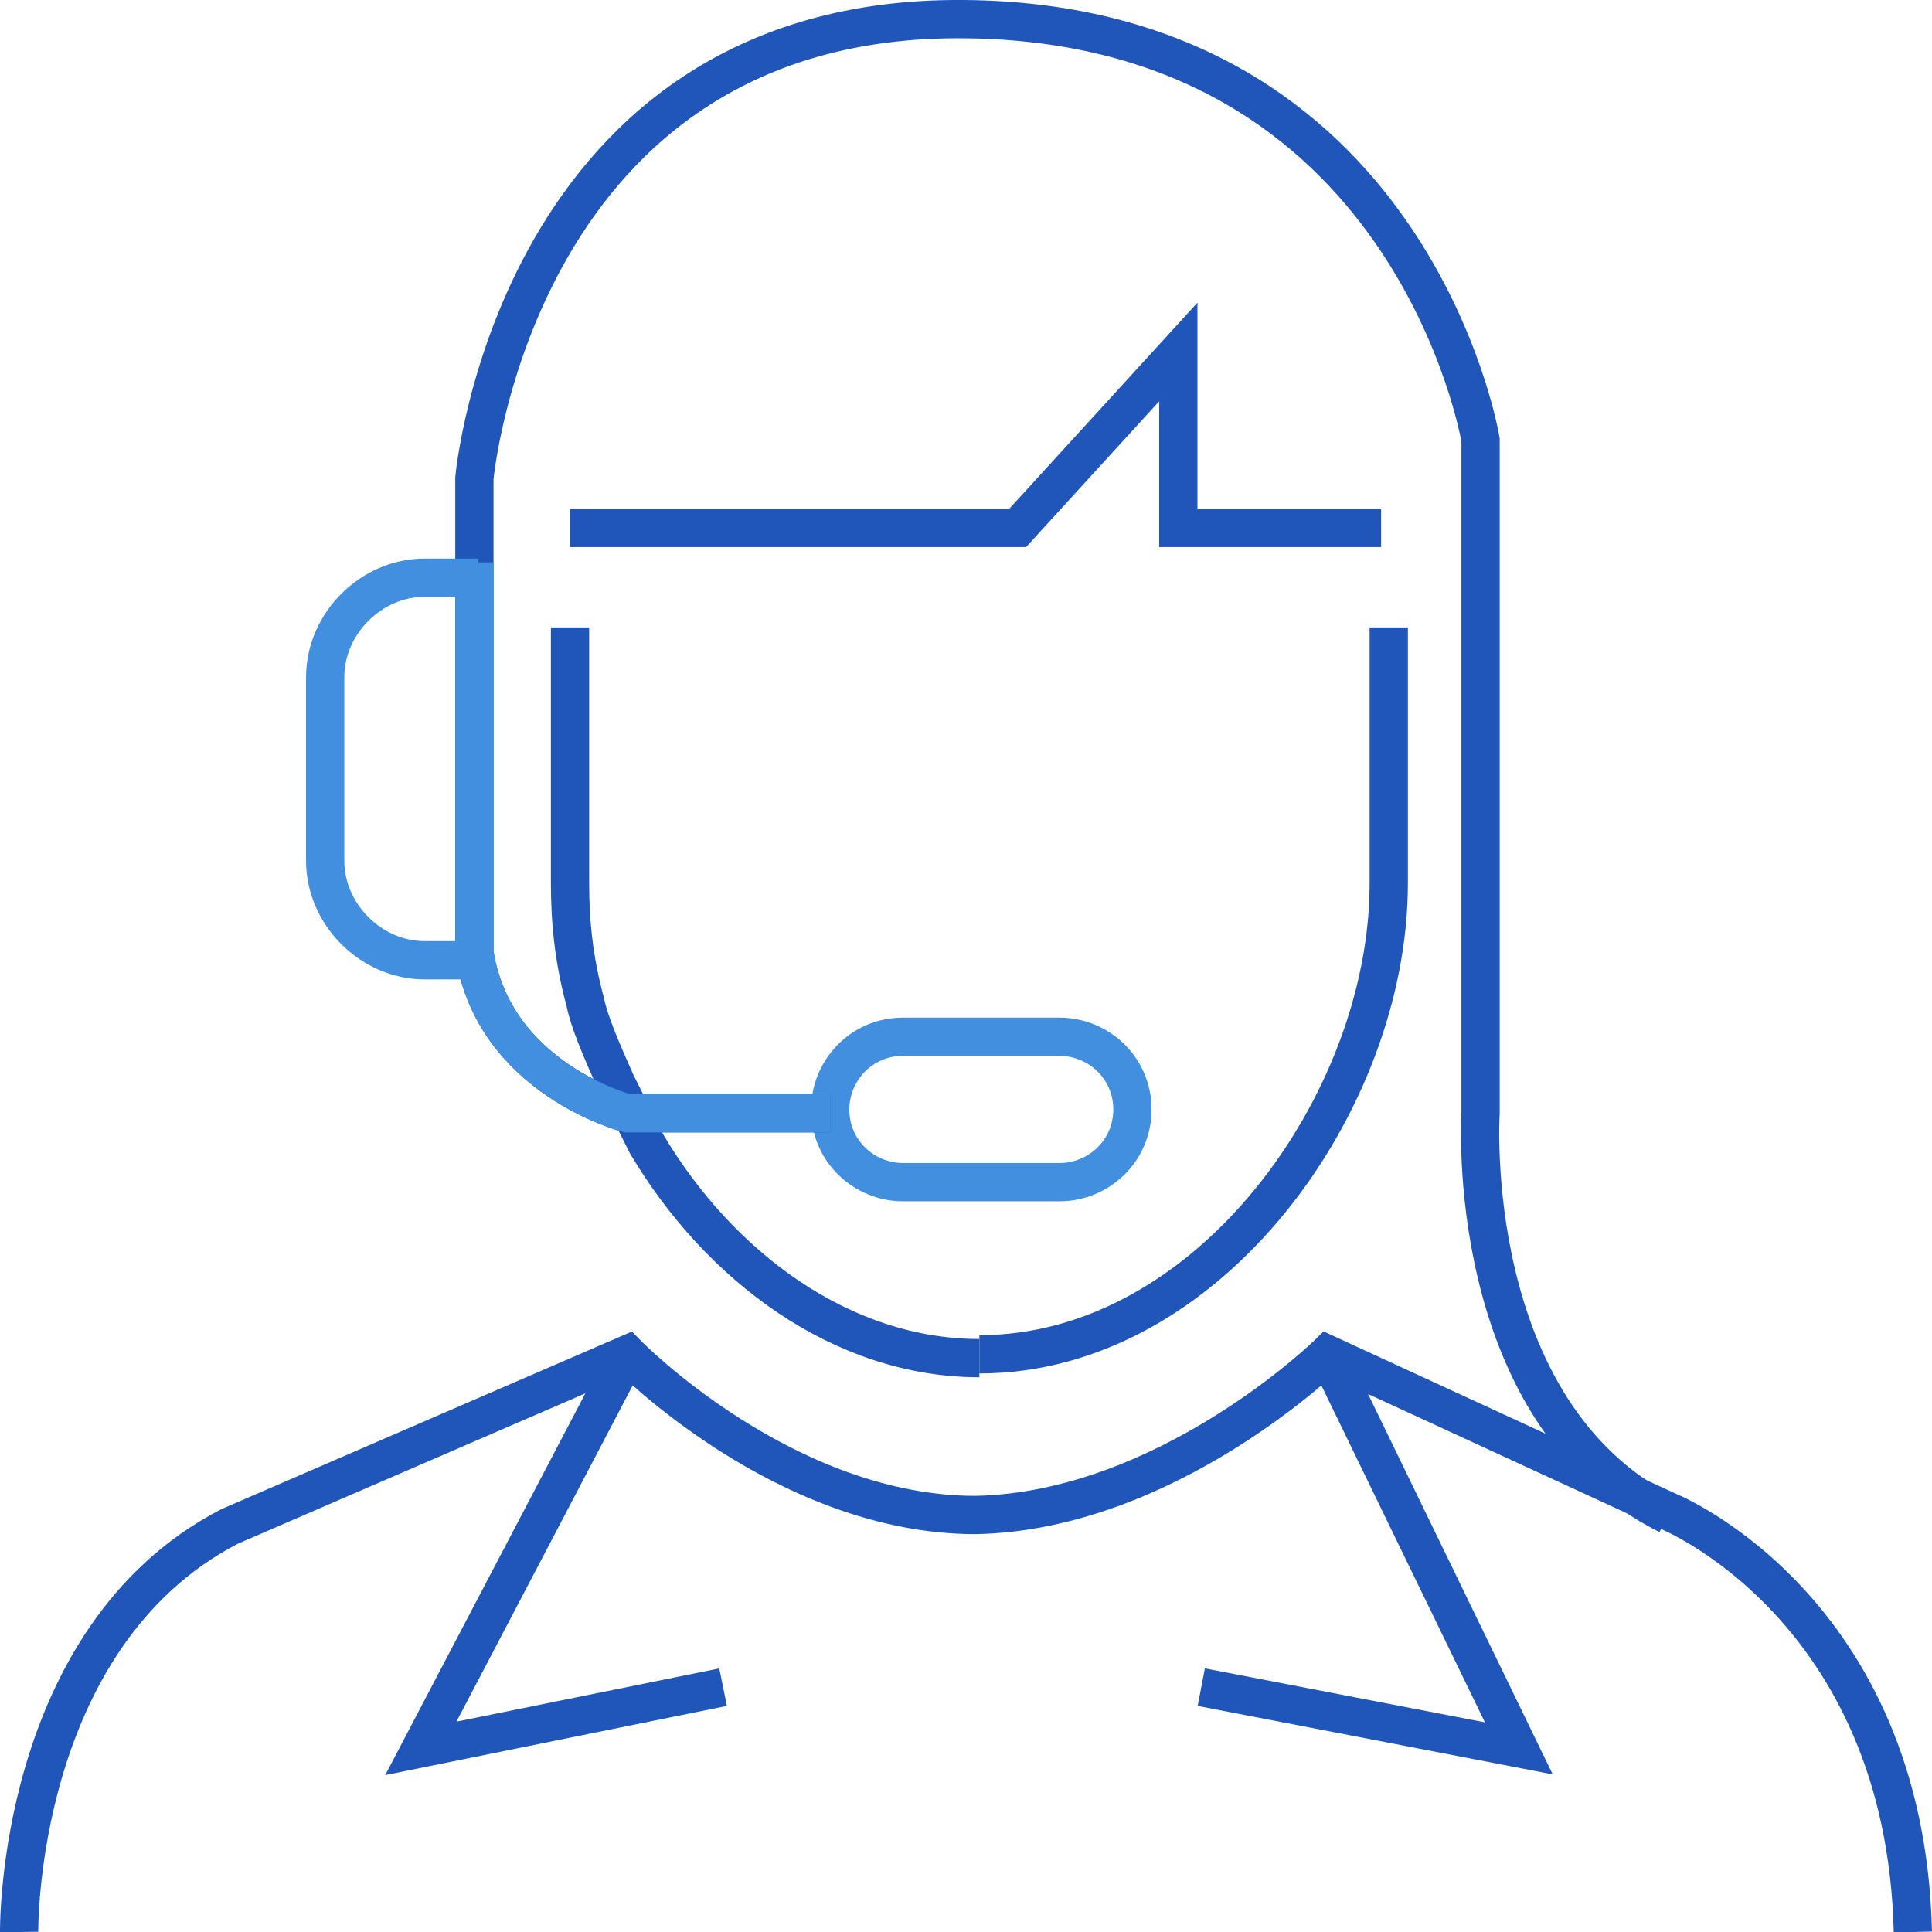
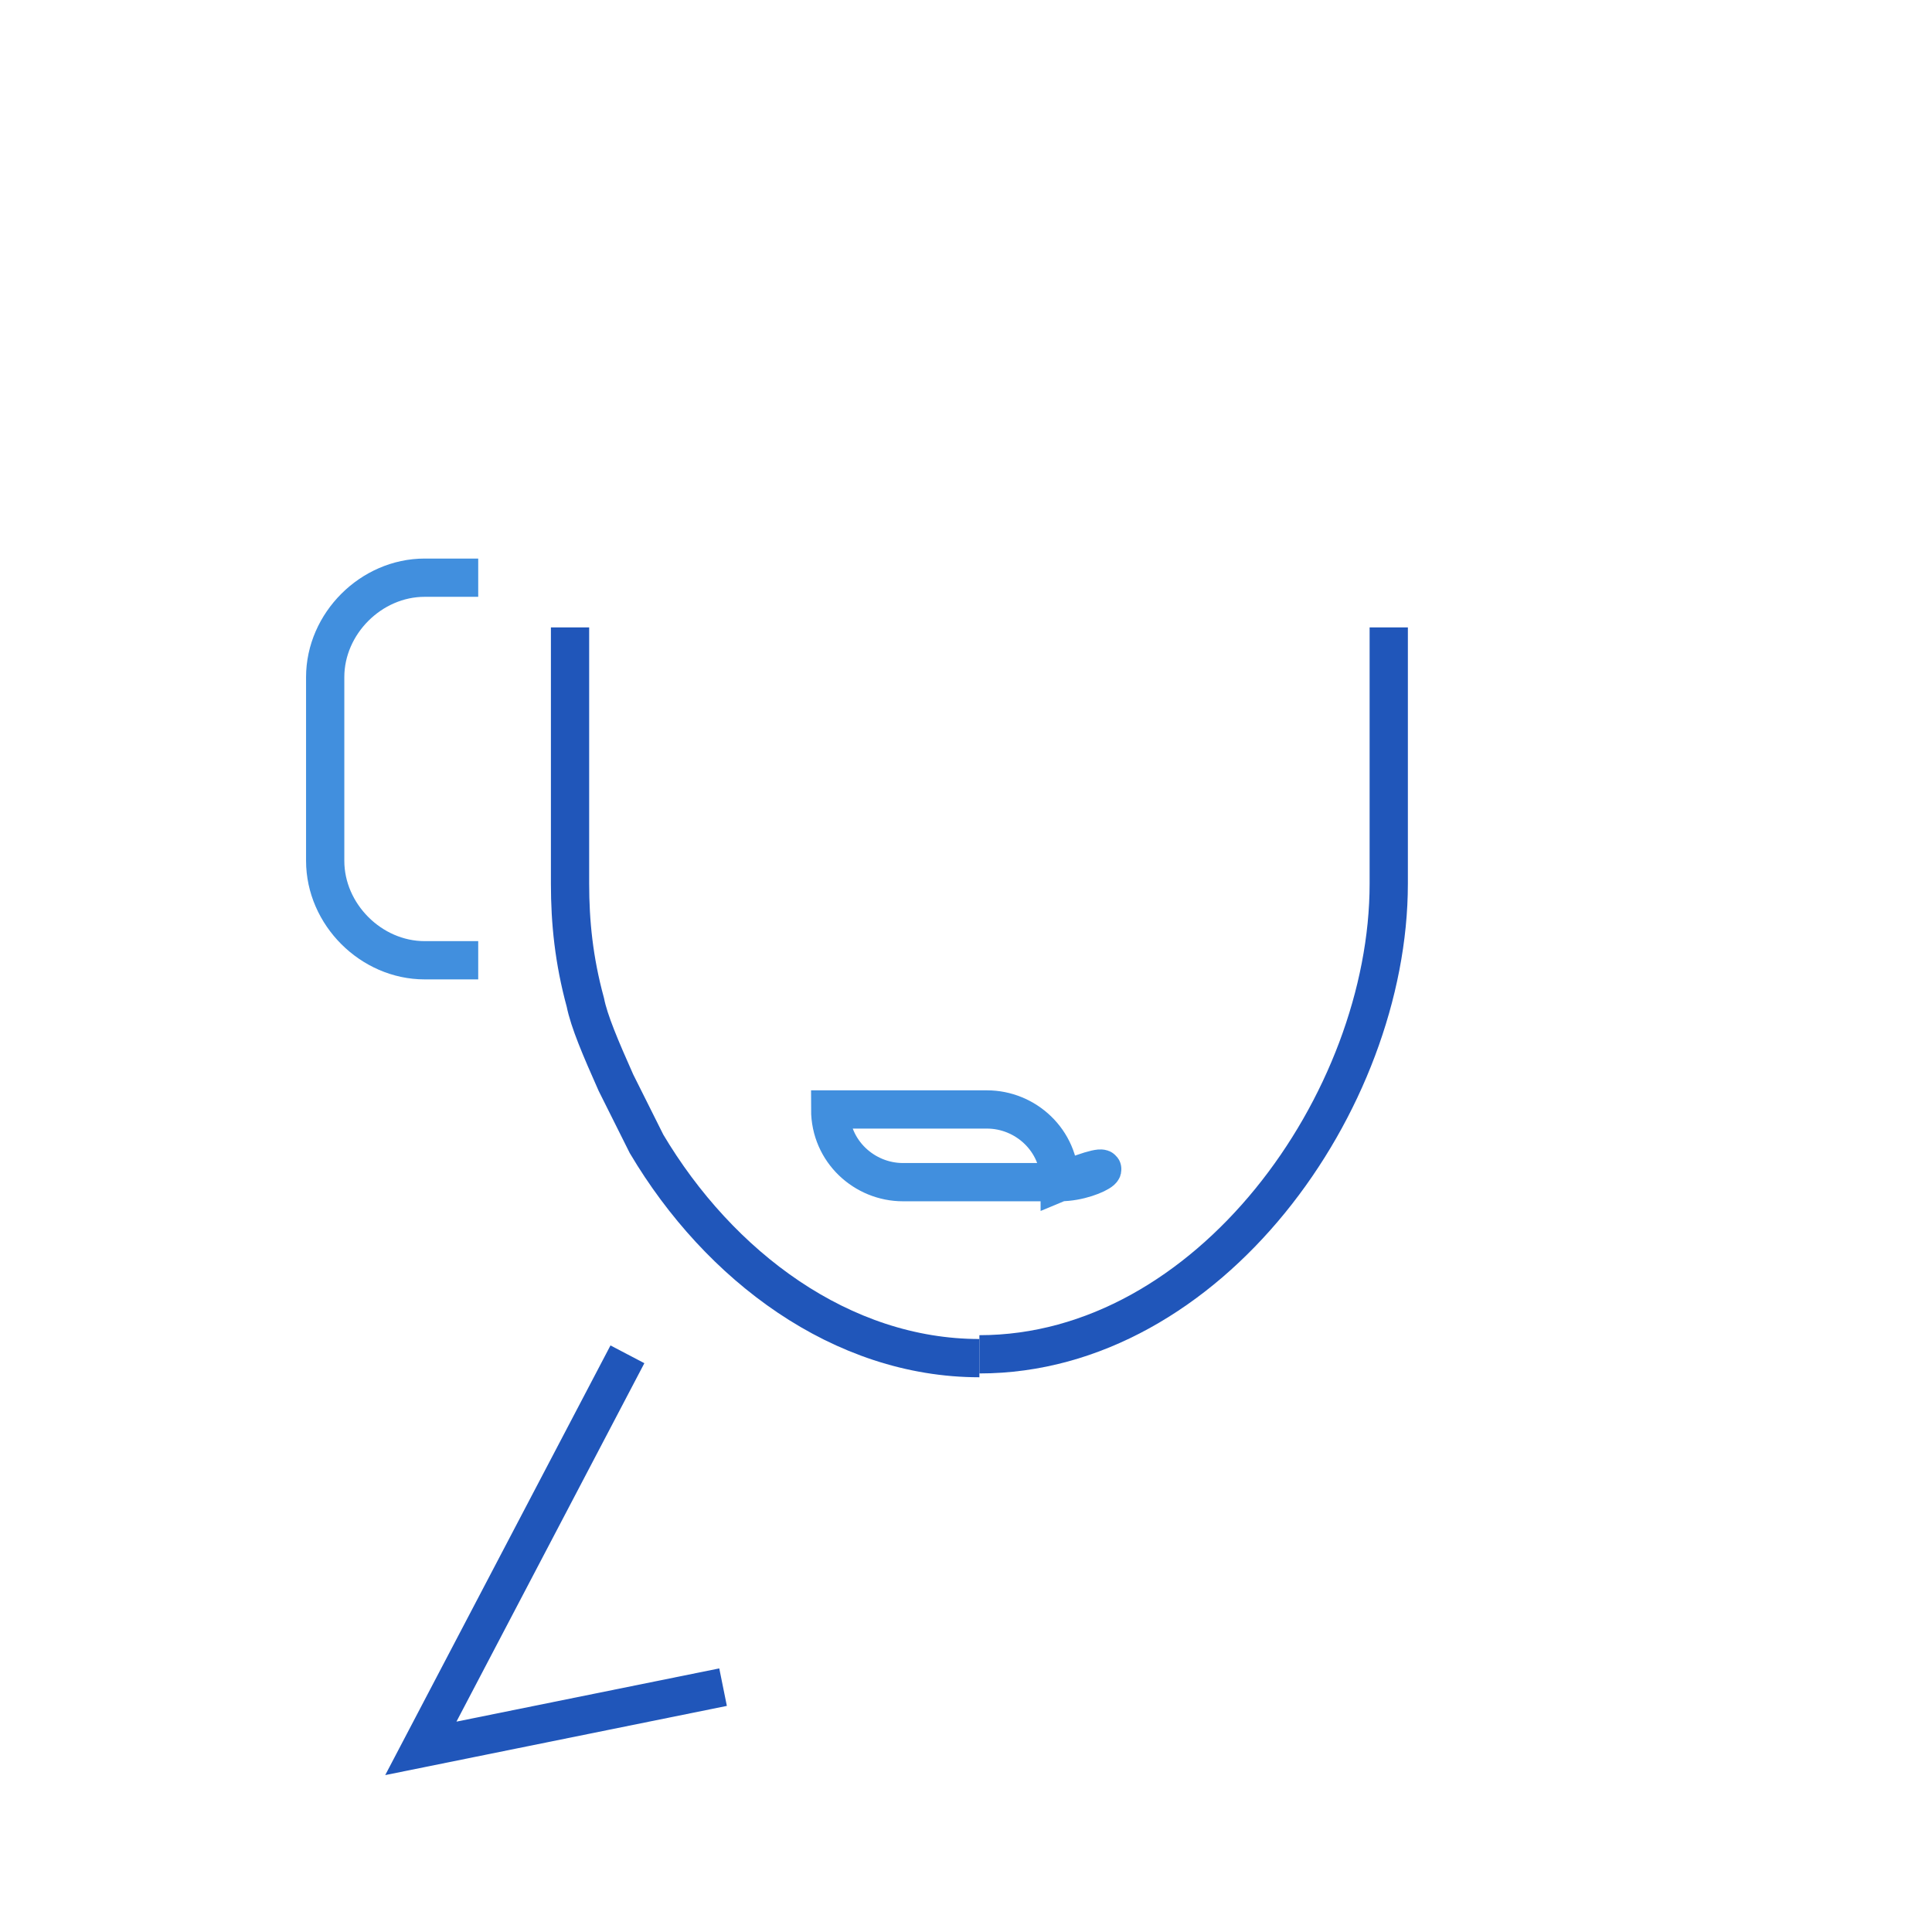
<svg xmlns="http://www.w3.org/2000/svg" version="1.1" id="Icons" x="0px" y="0px" viewBox="0 0 50.5 50.5" style="enable-background:new 0 0 50.5 50.5;" xml:space="preserve">
  <style type="text/css">
	.st0{fill:none;stroke:#2056BA;stroke-miterlimit:10;}
	.st1{fill:none;stroke:#418FDE;stroke-miterlimit:10;}
</style>
  <g>
    <path class="st0" d="M25.6,35.4c6,0,10.7-6.6,10.7-12.3v-6.7" />
    <path class="st0" d="M14.9,16.4v6.7c0,1,0.1,2,0.4,3.1c0.1,0.5,0.4,1.2,0.8,2.1l0.8,1.6c1.9,3.2,5.1,5.6,8.7,5.6" />
-     <polyline class="st0" points="14.9,13.8 26.6,13.8 30.8,9.2 30.8,13.8 36.1,13.8  " />
-     <path class="st0" d="M0.5,50.5c0,0-0.1-7.7,5.5-10.6l10.4-4.5c0,0,4.1,4.2,9.1,4.2c5-0.1,9.2-4.2,9.2-4.2l8.9,4.1   c0,0,6.2,2.5,6.4,11" />
    <polyline class="st0" points="16.4,35.4 11,45.7 18.9,44.1  " />
-     <polyline class="st0" points="31.4,44.1 39.7,45.7 34.7,35.4  " />
-     <path class="st1" d="M27.7,30.9h-4.1c-1,0-1.9-0.8-1.9-1.9v0c0-1,0.8-1.9,1.9-1.9h4.1c1,0,1.9,0.8,1.9,1.9v0   C29.6,30.1,28.7,30.9,27.7,30.9z" />
-     <path class="st0" d="M21.7,29.1l-5.3,0c0,0-3.5-0.9-4-4.2V12.5c0,0,1.1-12.1,12.8-12s13.5,11,13.5,11v17.6c0,0-0.5,7.8,4.9,10.5" />
+     <path class="st1" d="M27.7,30.9h-4.1c-1,0-1.9-0.8-1.9-1.9v0h4.1c1,0,1.9,0.8,1.9,1.9v0   C29.6,30.1,28.7,30.9,27.7,30.9z" />
    <path class="st1" d="M12.5,25.1h-1.4c-1.4,0-2.6-1.2-2.6-2.6v-4.8c0-1.4,1.2-2.6,2.6-2.6h1.4" />
-     <path class="st1" d="M21.7,29.1l-5.3,0c0,0-3.5-0.9-4-4.2V14.7" />
  </g>
</svg>